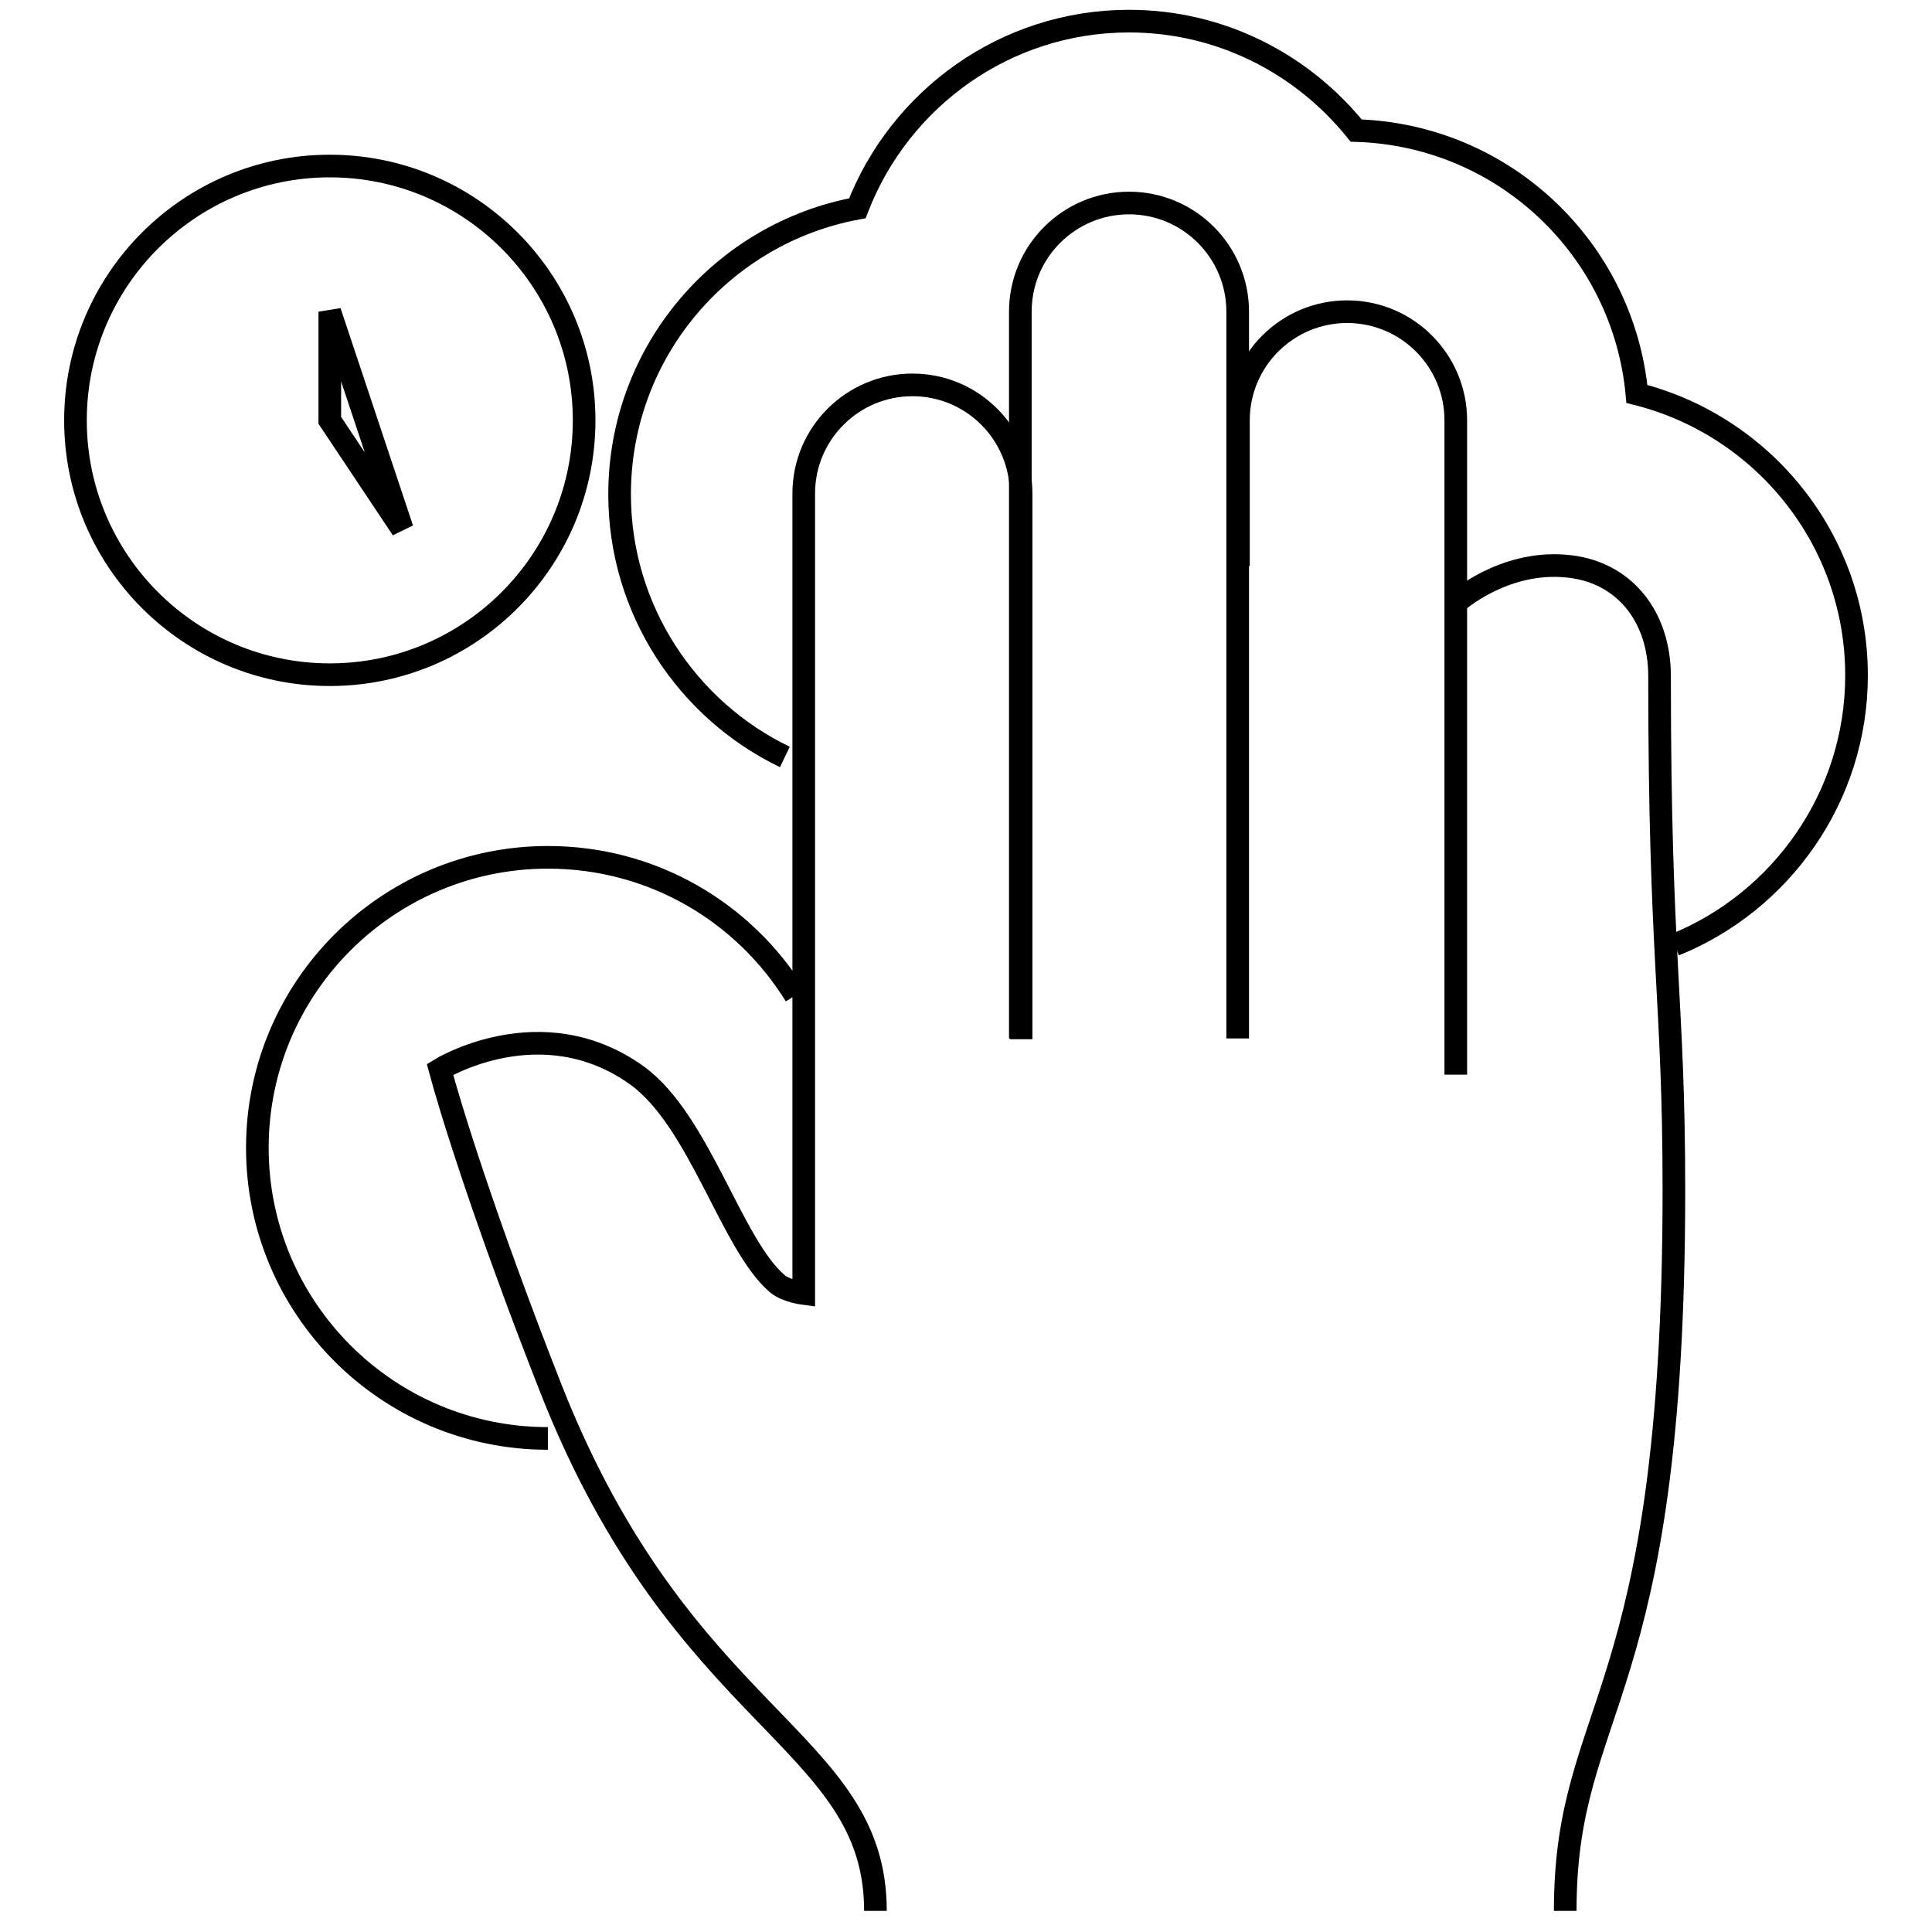
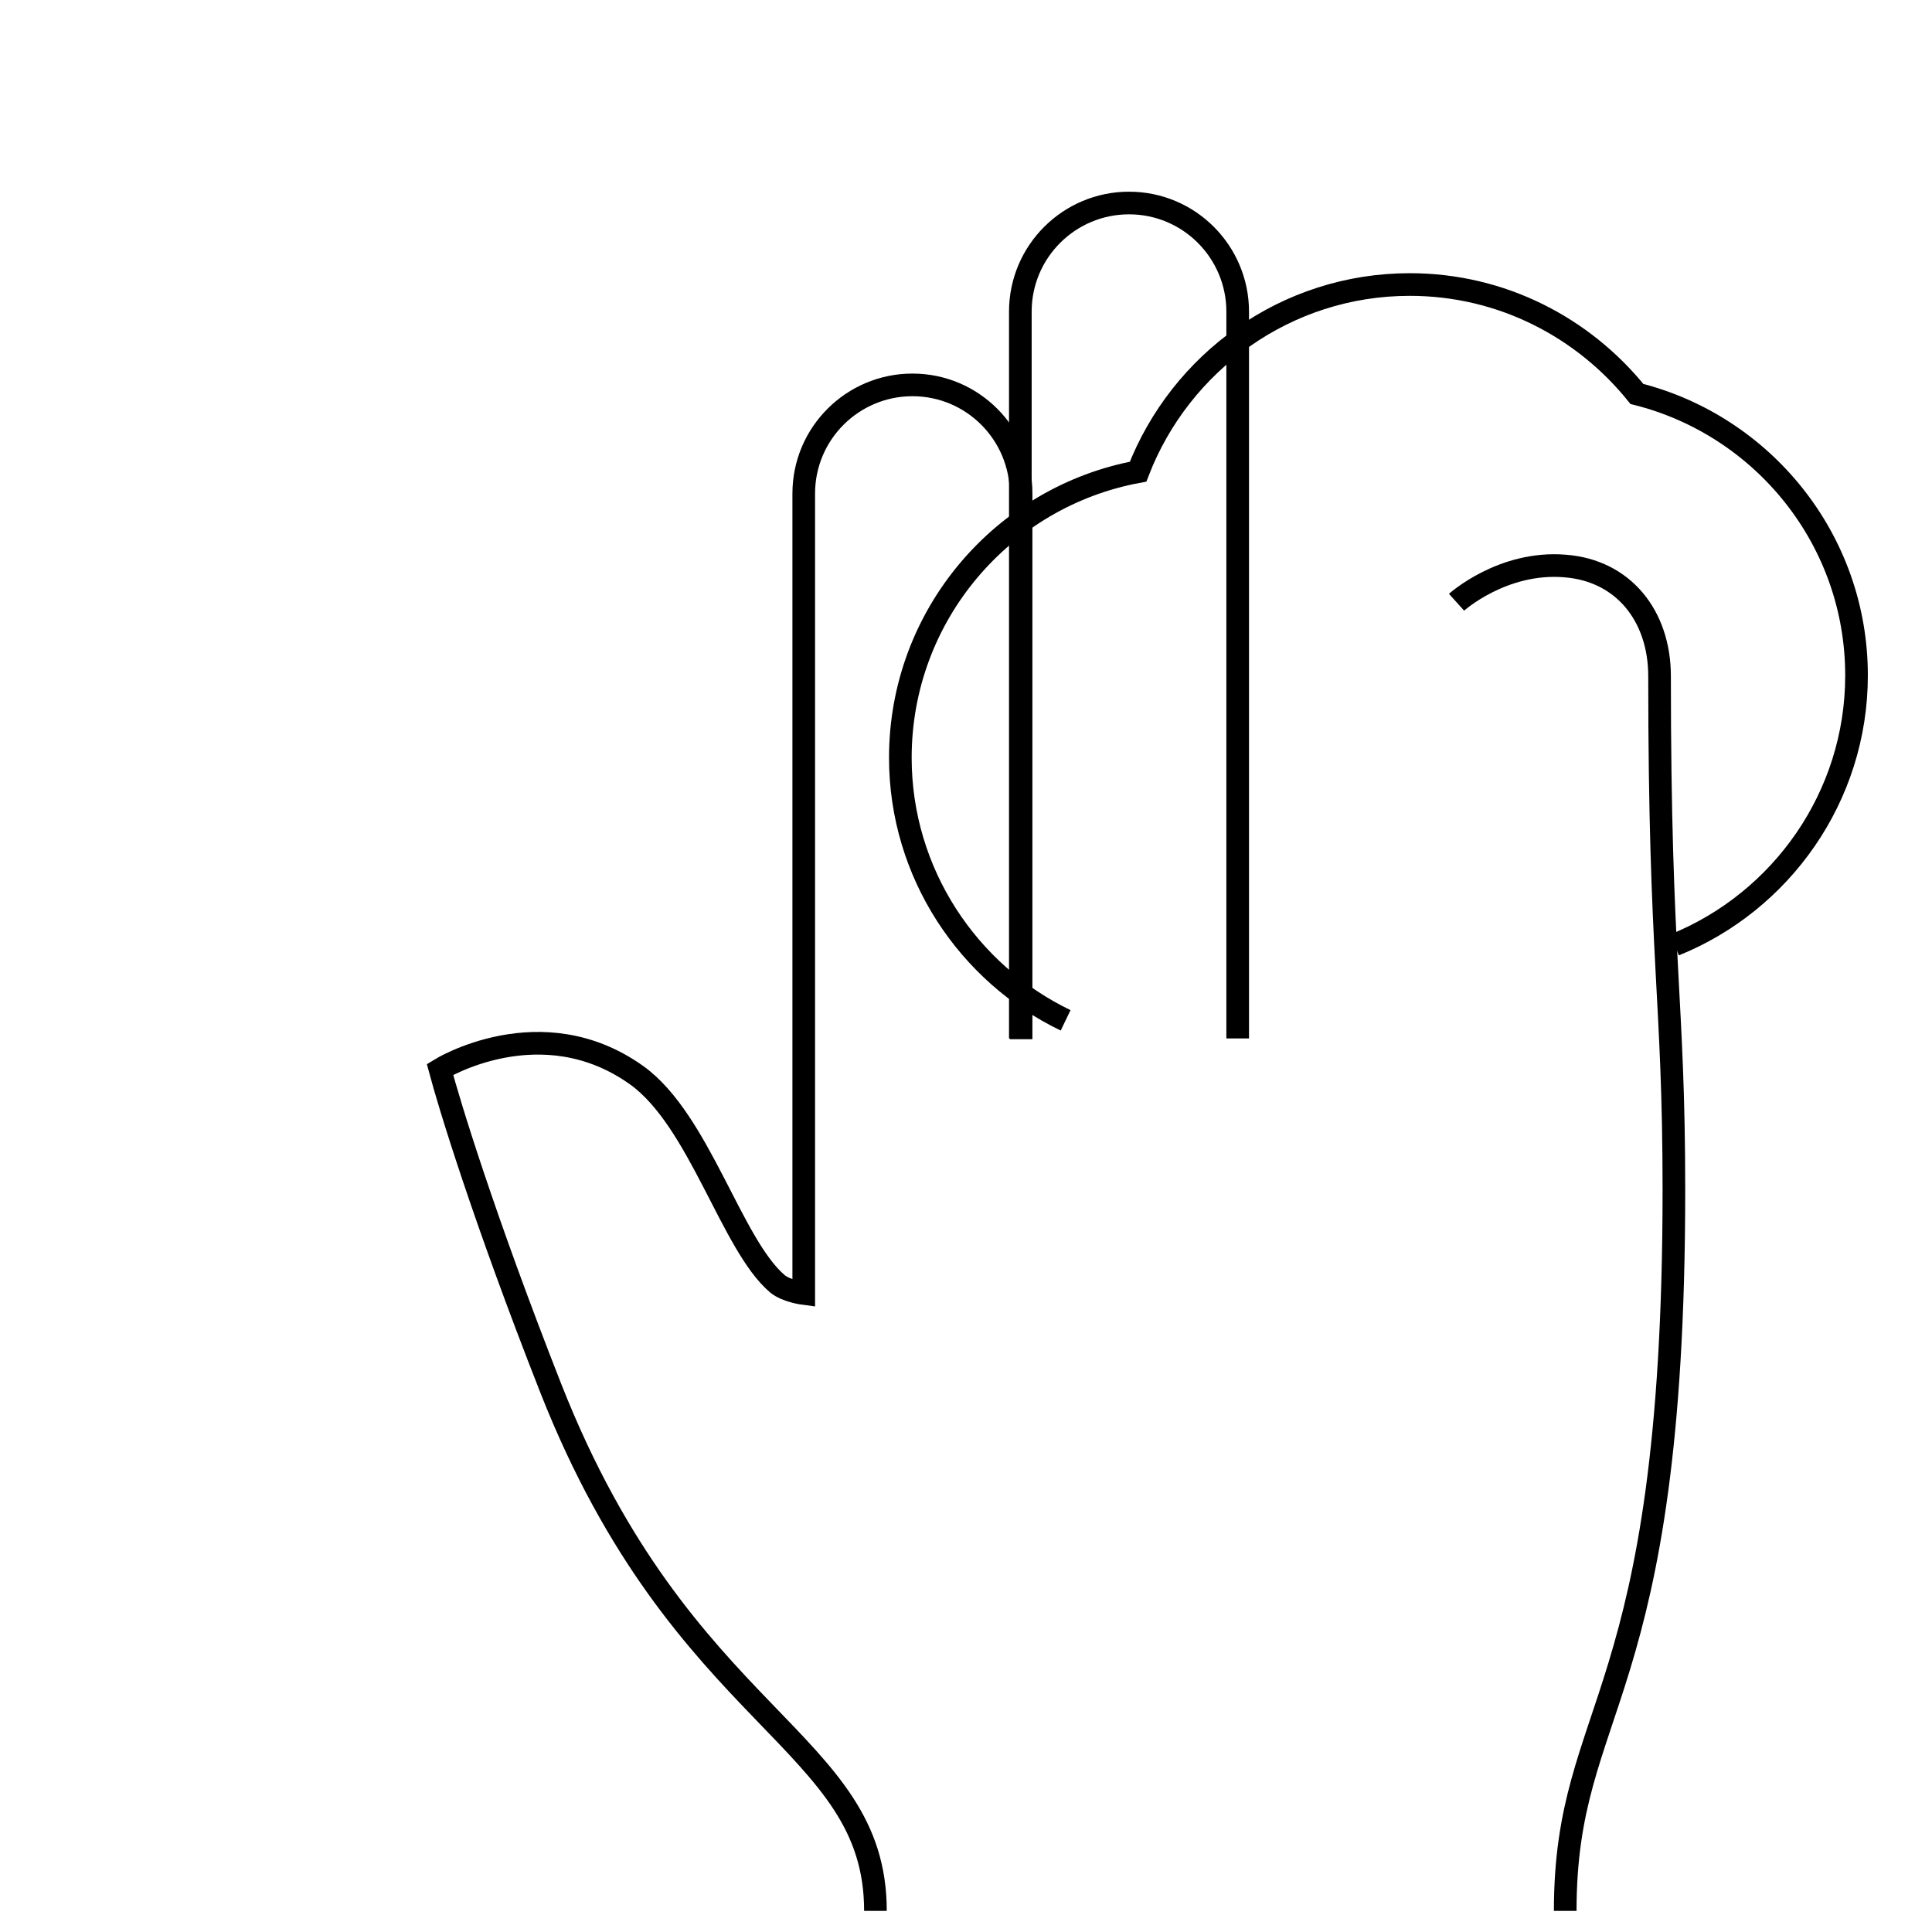
<svg xmlns="http://www.w3.org/2000/svg" version="1.1" x="0px" y="0px" viewBox="0 0 256 256" enable-background="new 0 0 256 256" xml:space="preserve">
  <g>
    <g>
      <path stroke-width="3" fill-opacity="0" stroke="#000000" d="M135.2,137.6V41.3c0-8,6.5-14.4,14.4-14.4l0,0c8,0,14.4,6.5,14.4,14.4v96.3" />
-       <path stroke-width="3" fill-opacity="0" stroke="#000000" d="M164.1,75V55.7c0-8,6.5-14.4,14.4-14.4l0,0c8,0,14.4,6.5,14.4,14.4v86.7" />
      <path stroke-width="3" fill-opacity="0" stroke="#000000" d="M116,253.2c0-22.9-25.5-24.8-43-69.2c-9-22.9-13.5-37.8-14.7-42.3c0,0,13.4-8.3,26.1,0.8c8.3,6,12.5,22.4,18.6,27.6c1.2,1,3.5,1.3,3.5,1.3v-106c0-8,6.5-14.4,14.4-14.4l0,0c8,0,14.4,6.5,14.4,14.4v72.3" />
      <path stroke-width="3" fill-opacity="0" stroke="#000000" d="M193,79.8c0,0,6.1-5.5,14.4-4.8c7.7,0.6,12.5,6.6,12.5,14.6c0,38,1.9,42.4,1.9,68.1c0,68.2-14.4,67.8-14.4,95.5" />
-       <path stroke-width="3" fill-opacity="0" stroke="#000000" d="M221.9,125.2c14.1-5.7,24.1-19.6,24.1-35.7c0-18-12.4-33.1-29.1-37.3c-1.8-19.2-17.6-34.3-37.2-34.9c-7.1-8.8-17.9-14.5-30.1-14.5c-16.4,0-30.4,10.3-36,24.8c-17.9,3.3-31.5,19-31.5,37.9c0,15.3,9,28.6,21.9,34.8" />
-       <path stroke-width="3" fill-opacity="0" stroke="#000000" d="M72.6,190.6c-21.3,0-38.5-17.3-38.5-38.5c0-21.3,17.3-38.5,38.5-38.5c13.9,0,26,7.3,32.8,18.3" />
-       <path stroke-width="3" fill-opacity="0" stroke="#000000" d="M10,55.7c0,18.6,15.1,33.7,33.7,33.7c18.6,0,33.7-15.1,33.7-33.7C77.4,37.1,62.3,22,43.7,22C25.1,22,10,37.1,10,55.7L10,55.7z" />
-       <path stroke-width="3" fill-opacity="0" stroke="#000000" d="M43.7,41.3v14.4l9.6,14.4L43.7,41.3z" />
+       <path stroke-width="3" fill-opacity="0" stroke="#000000" d="M221.9,125.2c14.1-5.7,24.1-19.6,24.1-35.7c0-18-12.4-33.1-29.1-37.3c-7.1-8.8-17.9-14.5-30.1-14.5c-16.4,0-30.4,10.3-36,24.8c-17.9,3.3-31.5,19-31.5,37.9c0,15.3,9,28.6,21.9,34.8" />
    </g>
  </g>
</svg>